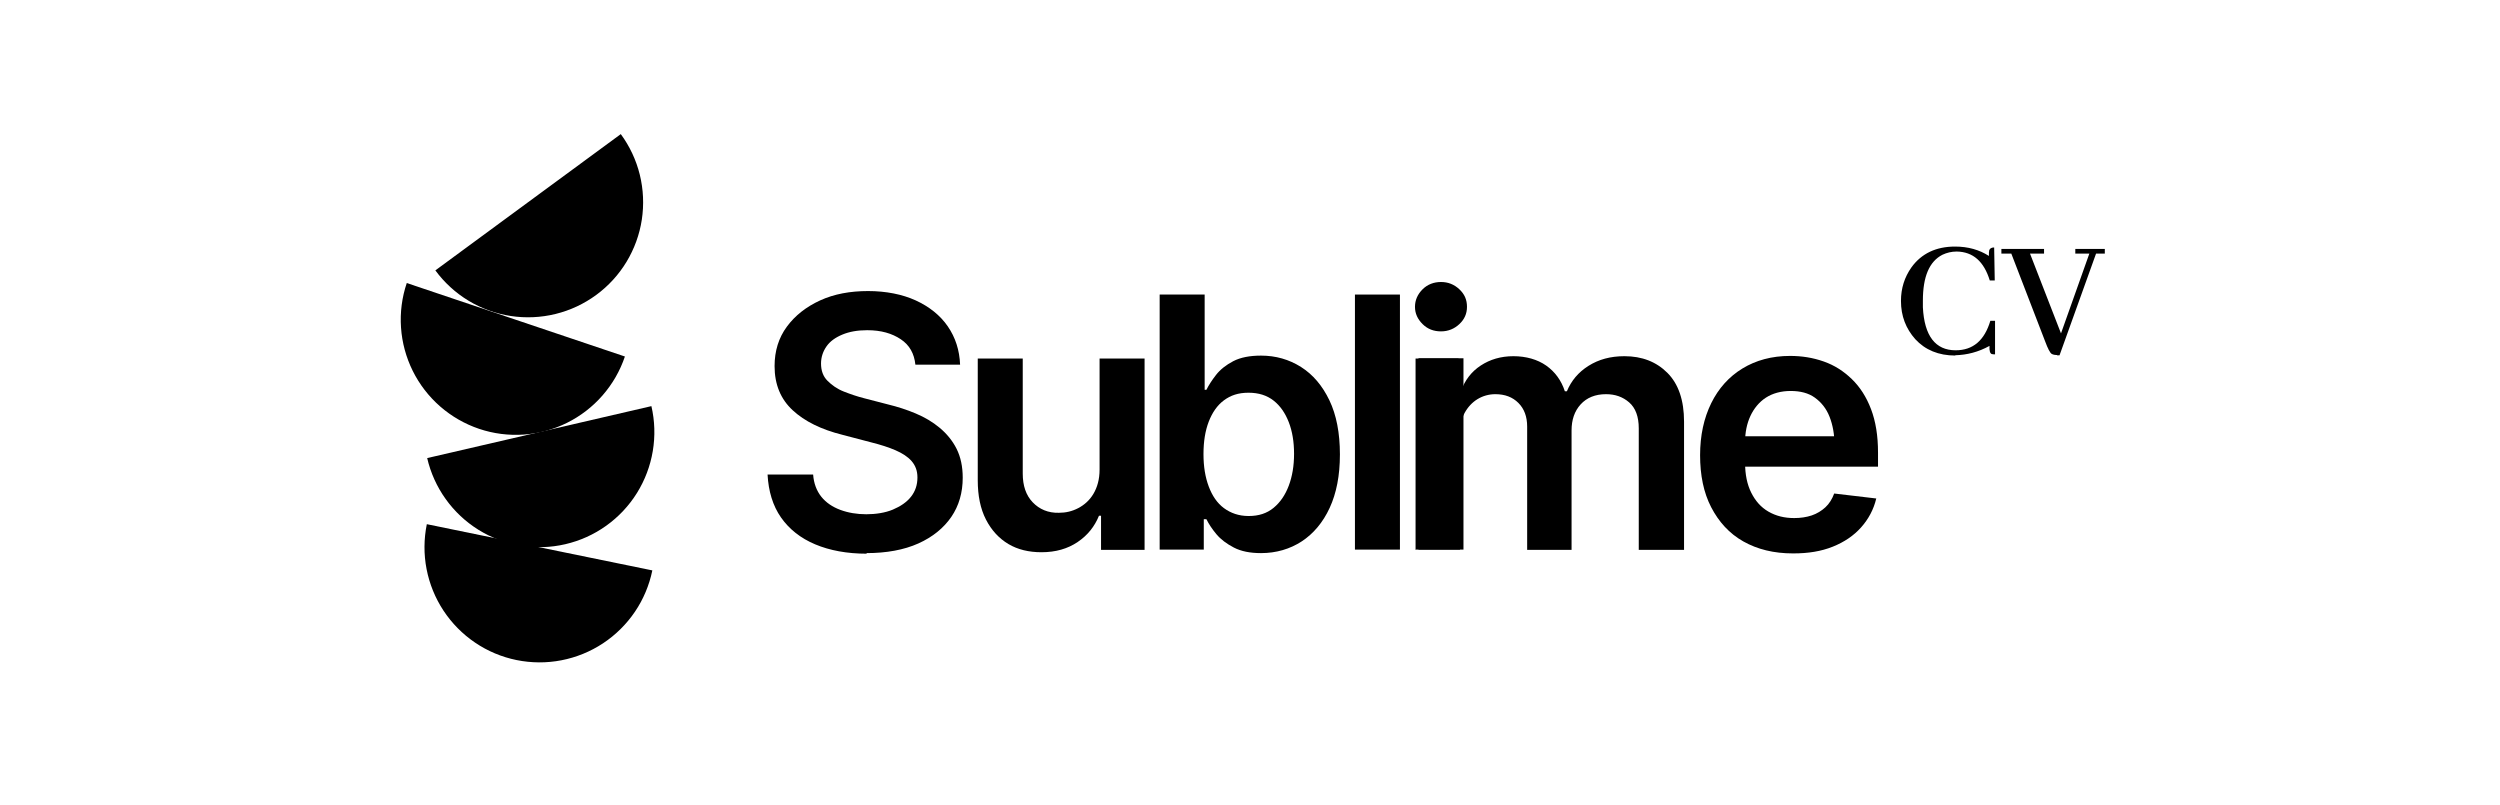
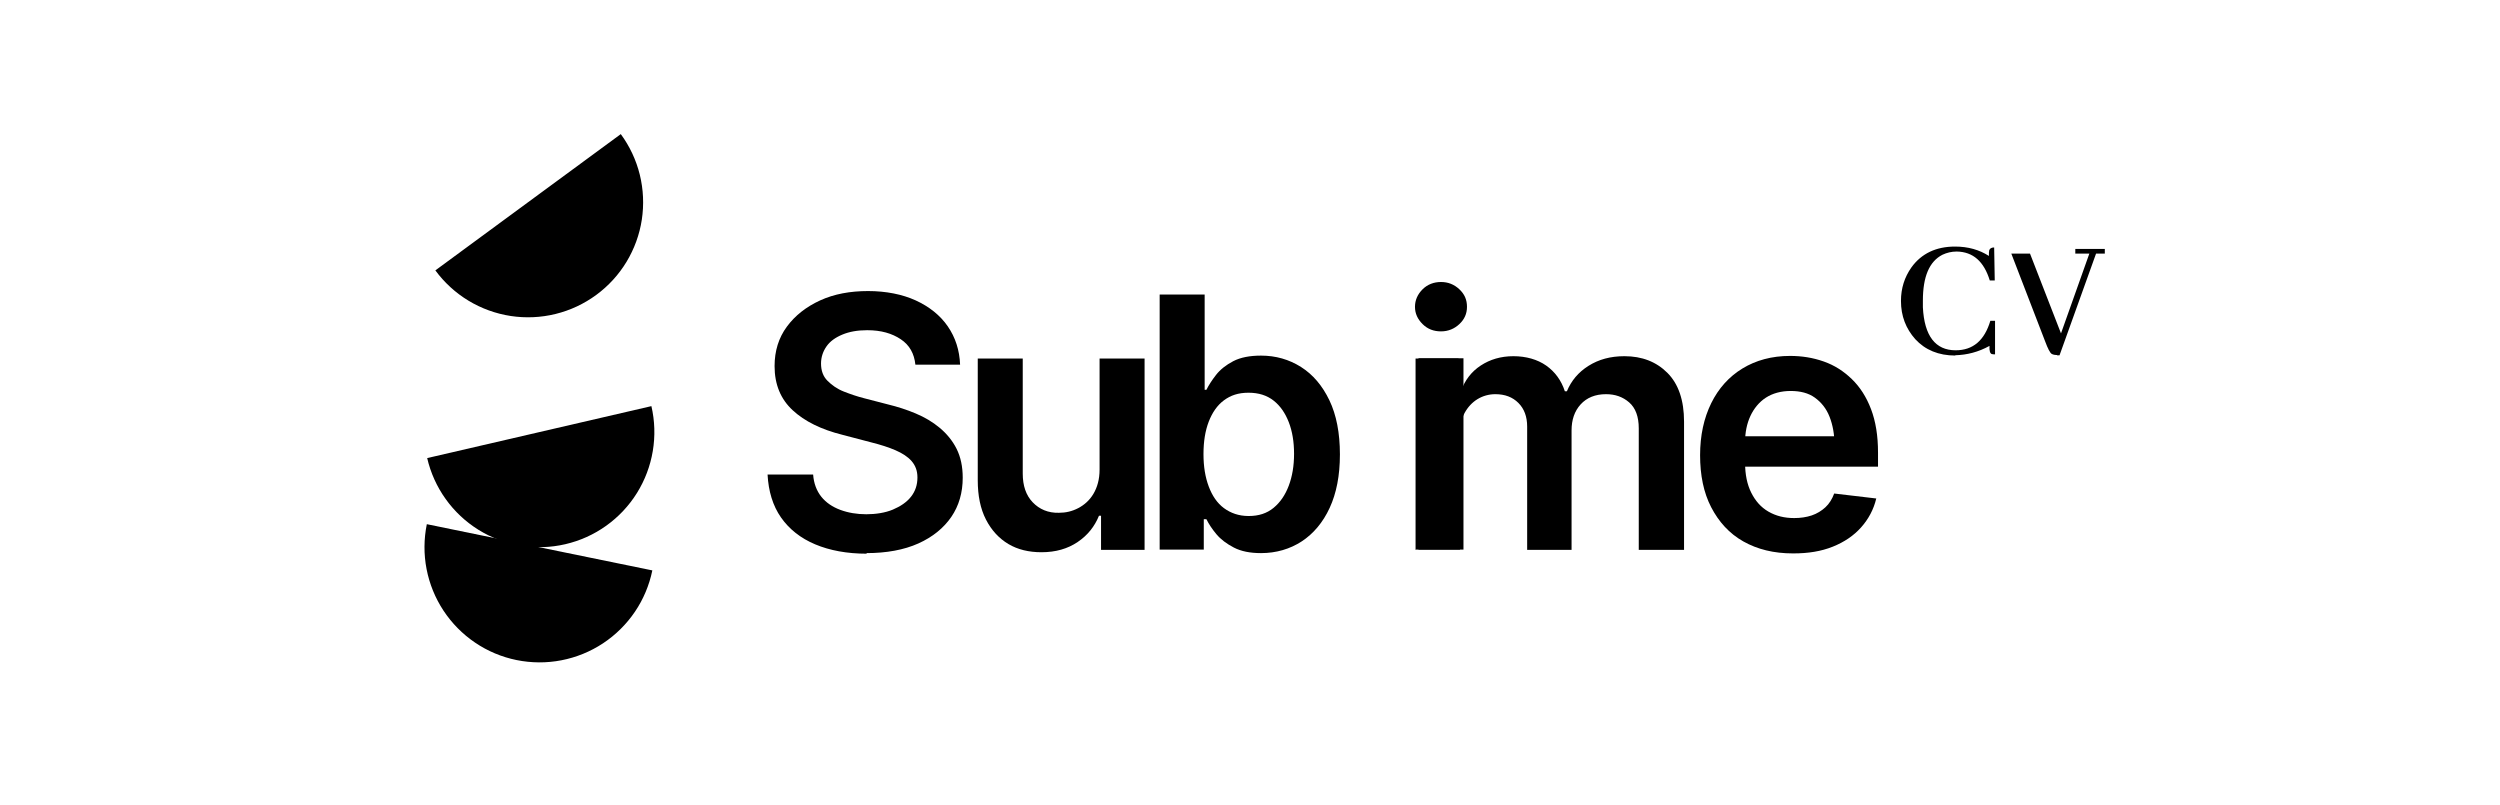
<svg xmlns="http://www.w3.org/2000/svg" width="236" height="76" viewBox="0 0 236 76" fill="none">
  <path d="M81.835 52.269C79.96 52.269 78.332 51.966 76.953 51.386C75.574 50.807 74.499 49.952 73.727 48.849C72.954 47.746 72.541 46.367 72.458 44.795H76.76C76.816 45.622 77.091 46.34 77.532 46.891C77.974 47.443 78.581 47.856 79.325 48.132C80.07 48.408 80.897 48.546 81.78 48.546C82.662 48.546 83.572 48.408 84.289 48.105C85.006 47.801 85.586 47.415 85.999 46.891C86.413 46.367 86.606 45.76 86.606 45.071C86.606 44.437 86.413 43.94 86.054 43.526C85.696 43.113 85.172 42.782 84.538 42.506C83.903 42.23 83.131 41.982 82.249 41.761L79.518 41.044C77.532 40.548 75.96 39.776 74.83 38.728C73.699 37.68 73.12 36.301 73.12 34.563C73.12 33.129 73.506 31.888 74.278 30.84C75.05 29.792 76.098 28.965 77.422 28.358C78.746 27.751 80.263 27.476 81.945 27.476C83.627 27.476 85.172 27.779 86.441 28.358C87.709 28.937 88.757 29.765 89.474 30.812C90.191 31.86 90.577 33.046 90.633 34.425H86.413C86.303 33.377 85.861 32.578 85.034 32.026C84.207 31.474 83.186 31.171 81.862 31.171C80.952 31.171 80.18 31.309 79.518 31.585C78.856 31.86 78.36 32.219 78.029 32.688C77.698 33.157 77.505 33.708 77.505 34.315C77.505 34.977 77.698 35.529 78.112 35.942C78.525 36.356 79.022 36.714 79.656 36.963C80.29 37.211 80.925 37.431 81.587 37.597L83.82 38.176C84.731 38.397 85.586 38.672 86.441 39.031C87.296 39.39 88.04 39.831 88.702 40.382C89.364 40.934 89.915 41.596 90.302 42.368C90.688 43.14 90.881 44.05 90.881 45.098C90.881 46.505 90.522 47.746 89.805 48.794C89.088 49.842 88.04 50.697 86.689 51.304C85.337 51.91 83.683 52.214 81.78 52.214L81.835 52.269Z" fill="black" />
  <path d="M103.8 44.326V33.846H108.048V51.91H103.938V48.683H103.745C103.332 49.704 102.67 50.531 101.732 51.165C100.794 51.8 99.664 52.131 98.312 52.131C97.126 52.131 96.078 51.882 95.196 51.358C94.313 50.834 93.596 50.062 93.072 49.042C92.548 48.021 92.3 46.78 92.3 45.346V33.846H96.547V44.712C96.547 45.843 96.851 46.753 97.485 47.415C98.119 48.077 98.947 48.435 99.967 48.407C100.601 48.407 101.208 48.27 101.787 47.966C102.366 47.663 102.863 47.221 103.221 46.615C103.58 46.008 103.8 45.263 103.8 44.326Z" fill="black" />
  <path d="M119.042 52.214C118.022 52.214 117.167 52.048 116.477 51.69C115.788 51.331 115.236 50.917 114.822 50.421C114.409 49.925 114.105 49.456 113.885 49.014H113.637V51.883H109.472V27.806H113.719V36.797H113.885C114.105 36.356 114.409 35.887 114.795 35.391C115.181 34.894 115.733 34.453 116.422 34.094C117.112 33.736 117.994 33.57 119.042 33.57C120.421 33.57 121.69 33.929 122.82 34.646C123.951 35.363 124.834 36.411 125.496 37.79C126.157 39.169 126.488 40.879 126.488 42.892C126.488 44.905 126.157 46.56 125.523 47.939C124.889 49.318 123.979 50.393 122.876 51.111C121.772 51.828 120.476 52.214 119.042 52.214ZM117.884 48.711C118.821 48.711 119.594 48.463 120.228 47.939C120.862 47.415 121.331 46.725 121.662 45.843C121.993 44.96 122.159 43.968 122.159 42.837C122.159 41.706 121.993 40.713 121.662 39.858C121.331 39.003 120.862 38.314 120.228 37.817C119.594 37.321 118.821 37.073 117.856 37.073C116.891 37.073 116.174 37.321 115.54 37.79C114.905 38.259 114.436 38.948 114.105 39.803C113.774 40.658 113.609 41.678 113.609 42.864C113.609 44.05 113.774 45.043 114.105 45.926C114.436 46.808 114.905 47.498 115.54 47.967C116.174 48.435 116.946 48.711 117.856 48.711H117.884Z" fill="black" />
-   <path d="M132.154 27.806V51.883H127.906V27.806H132.154Z" fill="black" />
  <path d="M184.581 33.563C183.009 33.563 181.74 33.039 180.803 32.019C179.92 31.026 179.451 29.84 179.451 28.406C179.451 27.22 179.782 26.172 180.444 25.234C181.382 23.938 182.761 23.276 184.553 23.276C185.794 23.276 186.842 23.579 187.752 24.159C187.752 23.938 187.752 23.745 187.78 23.635C187.835 23.469 187.973 23.359 188.249 23.359L188.304 26.475H187.835C187.284 24.683 186.263 23.773 184.719 23.745C184.222 23.745 183.781 23.855 183.367 24.048C182.126 24.683 181.52 26.117 181.52 28.378C181.52 28.599 181.52 28.792 181.52 29.013C181.657 31.715 182.705 33.067 184.608 33.067C186.263 33.067 187.339 32.129 187.89 30.281H188.332V33.453C188.332 33.453 188.111 33.453 188.028 33.425C187.863 33.37 187.78 33.122 187.808 32.653C186.76 33.232 185.684 33.508 184.581 33.535V33.563Z" fill="black" />
-   <path d="M194.199 33.513C193.978 33.513 193.813 33.485 193.675 33.403C193.51 33.292 193.316 32.906 193.068 32.244L189.869 23.943H188.931V23.502H192.958V23.943H191.634L194.558 31.472L197.233 23.943H195.909V23.502H198.694V23.943H197.867L194.42 33.541H194.171L194.199 33.513Z" fill="black" />
+   <path d="M194.199 33.513C193.978 33.513 193.813 33.485 193.675 33.403C193.51 33.292 193.316 32.906 193.068 32.244L189.869 23.943H188.931V23.502V23.943H191.634L194.558 31.472L197.233 23.943H195.909V23.502H198.694V23.943H197.867L194.42 33.541H194.171L194.199 33.513Z" fill="black" />
  <path d="M136.029 31.282C135.339 31.282 134.76 31.061 134.291 30.593C133.822 30.124 133.574 29.6 133.574 28.965C133.574 28.331 133.822 27.779 134.291 27.311C134.76 26.842 135.367 26.621 136.029 26.621C136.69 26.621 137.27 26.842 137.766 27.311C138.262 27.779 138.483 28.303 138.483 28.965C138.483 29.627 138.235 30.151 137.766 30.593C137.297 31.034 136.718 31.282 136.029 31.282ZM133.905 51.883V33.819H138.152V51.883H133.905Z" fill="black" />
  <path d="M133.629 51.91V33.846H137.683V36.935H137.904C138.29 35.887 138.897 35.087 139.779 34.508C140.662 33.929 141.682 33.625 142.868 33.625C144.054 33.625 145.13 33.929 145.957 34.508C146.784 35.087 147.391 35.914 147.722 36.935H147.915C148.329 35.942 148.991 35.142 149.956 34.535C150.921 33.929 152.024 33.625 153.348 33.625C155.003 33.625 156.354 34.149 157.402 35.197C158.45 36.245 158.974 37.79 158.974 39.803V51.91H154.699V40.437C154.699 39.334 154.396 38.507 153.789 37.983C153.183 37.459 152.466 37.211 151.611 37.211C150.59 37.211 149.79 37.541 149.211 38.176C148.632 38.81 148.356 39.638 148.356 40.63V51.91H144.164V40.272C144.164 39.334 143.889 38.59 143.337 38.038C142.785 37.486 142.068 37.211 141.158 37.211C140.551 37.211 139.972 37.376 139.476 37.679C138.979 37.983 138.566 38.424 138.262 38.976C137.959 39.527 137.821 40.189 137.821 40.906V51.883H133.574L133.629 51.91Z" fill="black" />
  <path d="M169.259 52.242C167.439 52.242 165.895 51.856 164.571 51.111C163.247 50.367 162.254 49.264 161.537 47.885C160.82 46.506 160.489 44.851 160.489 42.975C160.489 41.1 160.848 39.473 161.537 38.066C162.227 36.66 163.22 35.557 164.488 34.785C165.757 34.012 167.246 33.599 168.984 33.599C170.087 33.599 171.135 33.764 172.155 34.123C173.176 34.481 174.031 35.033 174.803 35.777C175.575 36.522 176.182 37.46 176.623 38.618C177.064 39.776 177.285 41.128 177.285 42.727V44.051H162.475V41.183H175.161L173.176 42.01C173.176 40.99 173.01 40.107 172.707 39.335C172.403 38.563 171.935 37.984 171.328 37.542C170.721 37.101 169.949 36.908 169.039 36.908C168.129 36.908 167.329 37.129 166.695 37.542C166.06 37.956 165.564 38.563 165.233 39.28C164.902 39.997 164.736 40.824 164.736 41.707V43.693C164.736 44.796 164.929 45.733 165.316 46.506C165.702 47.278 166.226 47.885 166.943 48.298C167.66 48.712 168.46 48.905 169.37 48.905C169.976 48.905 170.528 48.822 171.024 48.657C171.521 48.491 171.962 48.215 172.321 47.885C172.679 47.554 172.955 47.112 173.148 46.588L177.119 47.057C176.871 48.105 176.375 49.015 175.685 49.788C174.996 50.56 174.113 51.166 173.01 51.608C171.907 52.049 170.693 52.242 169.287 52.242H169.259Z" fill="black" />
  <path d="M61.492 38.339C61.814 39.728 61.859 41.168 61.624 42.576C61.389 43.984 60.881 45.331 60.127 46.541C59.373 47.751 58.386 48.801 57.224 49.631C56.064 50.462 54.751 51.052 53.361 51.374C51.972 51.696 50.532 51.74 49.124 51.506C47.716 51.271 46.369 50.762 45.159 50.008C43.948 49.254 42.899 48.268 42.069 47.105C41.238 45.943 40.647 44.632 40.326 43.243L50.909 40.791L61.492 38.339Z" fill="black" />
  <path d="M61.581 53.844C61.293 55.242 60.737 56.571 59.935 57.752C59.136 58.933 58.111 59.945 56.922 60.731C55.73 61.517 54.398 62.06 52.996 62.331C51.596 62.603 50.156 62.593 48.756 62.308C47.356 62.023 46.03 61.464 44.849 60.663C43.667 59.864 42.655 58.838 41.869 57.649C41.084 56.457 40.54 55.126 40.269 53.723C39.997 52.323 40.008 50.881 40.292 49.483L50.934 51.664L61.575 53.844H61.581Z" fill="black" />
-   <path d="M58.991 33.653C58.535 35.005 57.818 36.252 56.879 37.328C55.94 38.404 54.801 39.282 53.522 39.917C52.244 40.55 50.854 40.927 49.43 41.025C48.007 41.122 46.578 40.938 45.228 40.482C43.878 40.026 42.628 39.308 41.552 38.37C40.477 37.431 39.599 36.292 38.963 35.013C38.33 33.734 37.953 32.345 37.856 30.921C37.758 29.497 37.943 28.069 38.399 26.718L48.692 30.186L58.986 33.653H58.991Z" fill="black" />
  <path d="M58.602 12.659C59.446 13.809 60.058 15.114 60.398 16.498C60.738 17.883 60.801 19.322 60.588 20.733C60.374 22.143 59.881 23.496 59.143 24.717C58.405 25.938 57.432 27 56.282 27.844C55.133 28.688 53.828 29.299 52.443 29.639C51.059 29.979 49.619 30.043 48.209 29.829C46.798 29.613 45.446 29.122 44.225 28.384C43.004 27.646 41.942 26.673 41.098 25.524L49.851 19.09L58.605 12.657L58.602 12.659Z" fill="black" />
</svg>